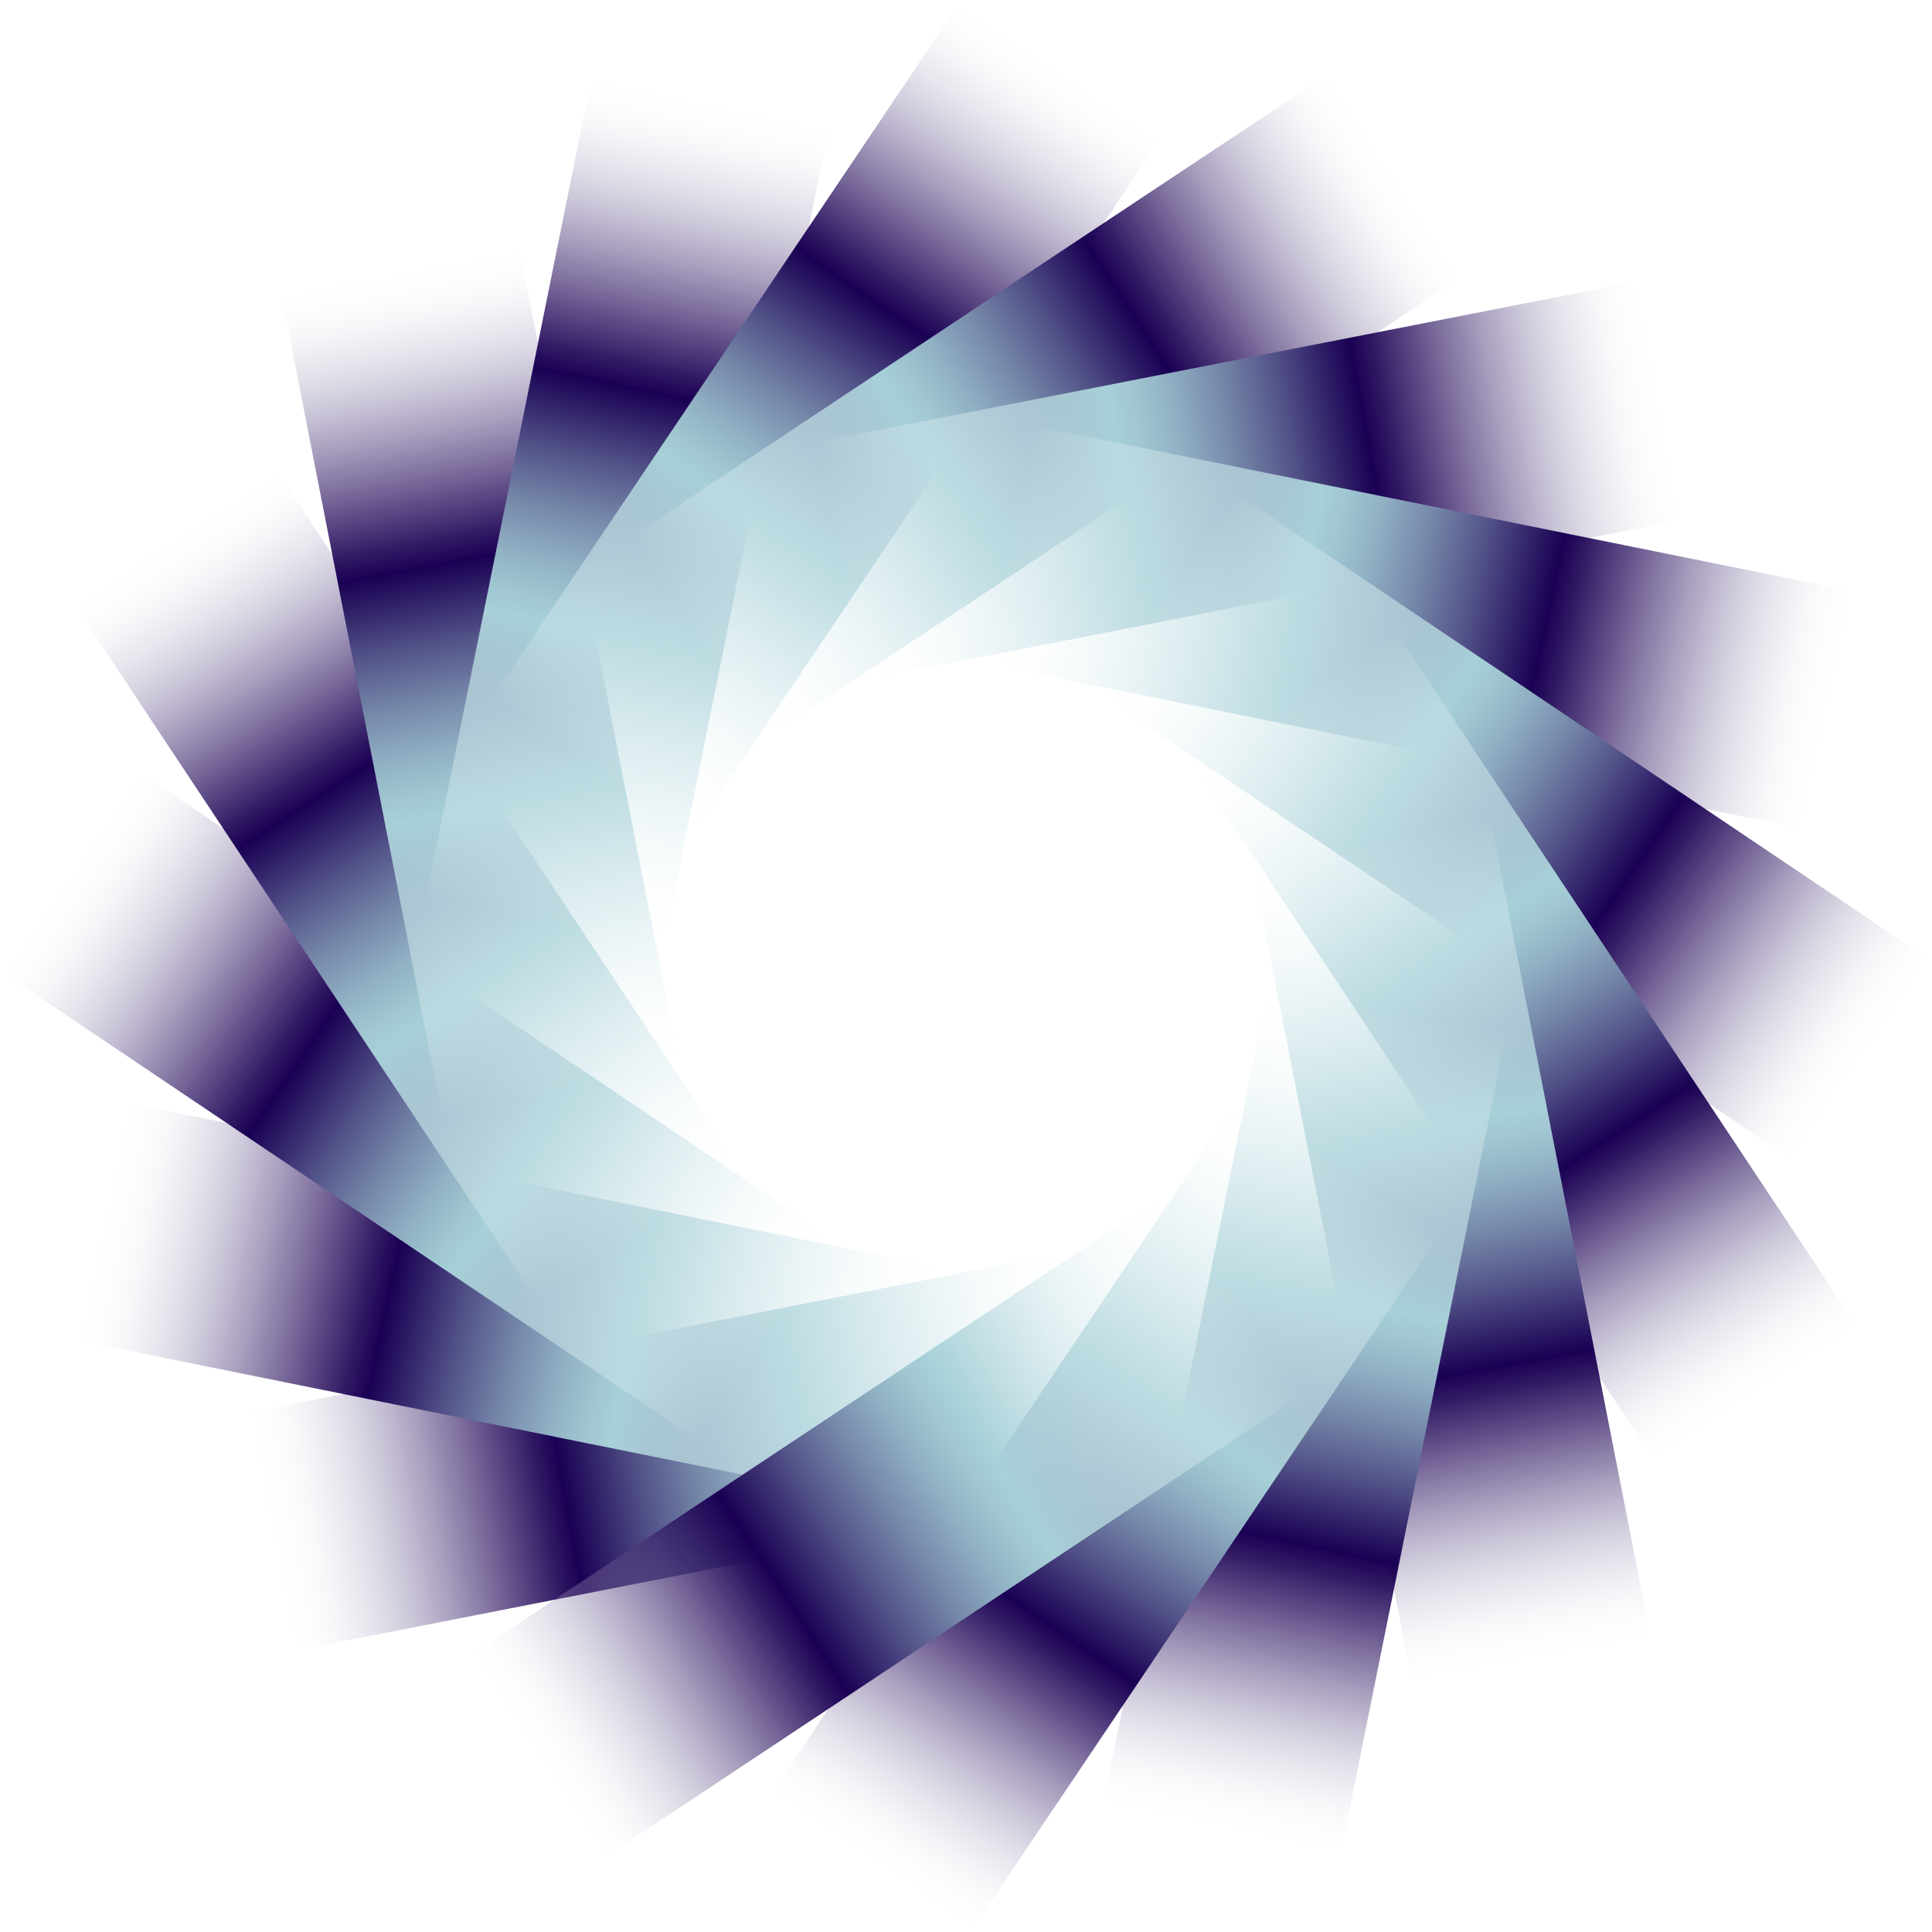
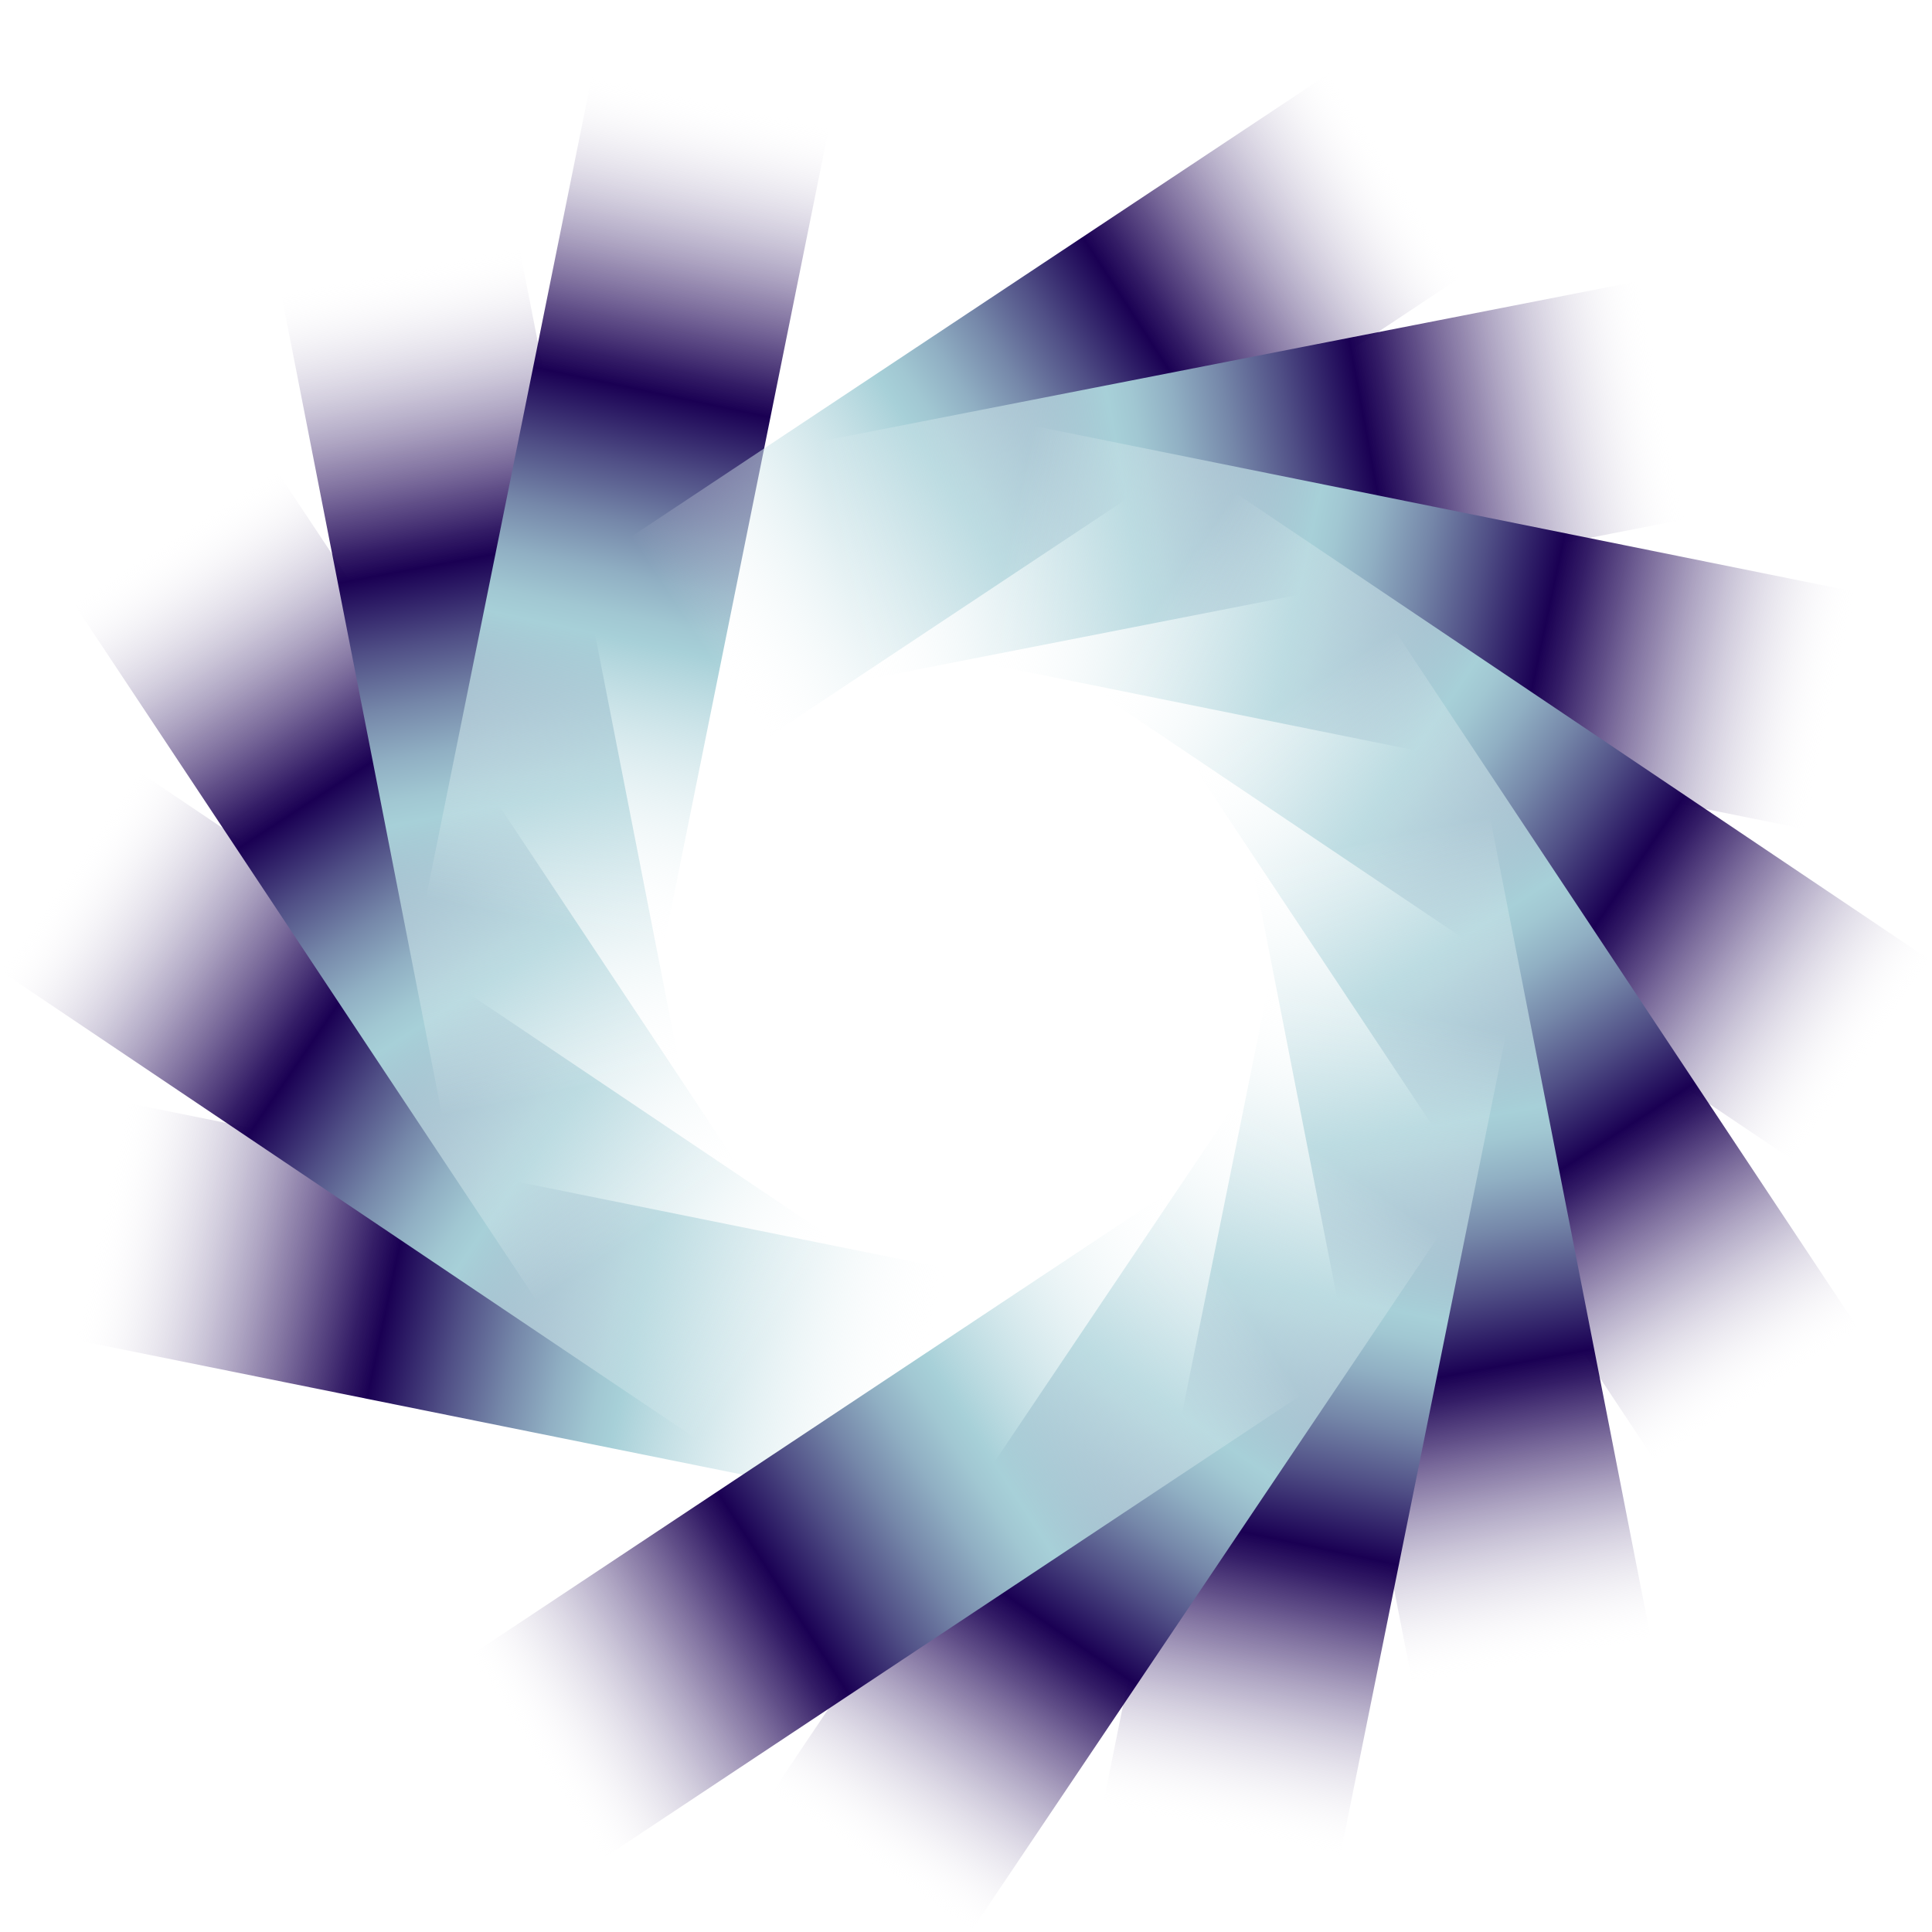
<svg xmlns="http://www.w3.org/2000/svg" version="1.1" id="Layer_1" x="0px" y="0px" viewBox="0 0 1563 1563" style="enable-background:new 0 0 1563 1563;" xml:space="preserve">
  <style type="text/css">
	.st0{fill:url(#SVGID_1_);}
	.st1{fill:url(#SVGID_00000019662552700807667940000015448915342053556413_);}
	.st2{fill:url(#SVGID_00000054976172828139988780000009016470204552840121_);}
	.st3{fill:url(#SVGID_00000089533302261431846930000014959943087976512921_);}
	.st4{fill:url(#SVGID_00000042738813672851321380000009309464902884083117_);}
	.st5{fill:url(#SVGID_00000160888691754975250240000005165752053796773017_);}
	.st6{fill:url(#SVGID_00000183928582856333558360000004086140617335407023_);}
	.st7{fill:url(#SVGID_00000086664964782644111960000009698547415732001436_);}
	.st8{fill:url(#SVGID_00000018928282630783545710000001355305348674897794_);}
	.st9{fill:url(#SVGID_00000103256732968044261190000002549298841637955485_);}
	.st10{fill:url(#SVGID_00000105397430337332303720000013494919481350554016_);}
	.st11{fill:url(#SVGID_00000176027880037096748130000017548400186760120722_);}
	.st12{fill:url(#SVGID_00000147909419820222372400000006747757241800928433_);}
	.st13{fill:url(#SVGID_00000025430233335900014820000009876769707860632241_);}
	.st14{fill:url(#SVGID_00000161603632499203675930000011639322495232774329_);}
	.st15{fill:url(#SVGID_00000124127722764518915000000011912729041875182233_);}
</style>
  <g>
    <g id="_x3C_Radial_Repeat_x3E__00000008861455697520108550000007853981441726399918_">
      <linearGradient id="SVGID_1_" gradientUnits="userSpaceOnUse" x1="-269.925" y1="-9881.669" x2="300.376" y2="-10252.037" gradientTransform="matrix(0.924 0.383 -0.383 0.924 -3318.899 10469.59)">
        <stop offset="0" style="stop-color:#FFFFFF;stop-opacity:0" />
        <stop offset="7.913899e-02" style="stop-color:#BAB3CB;stop-opacity:0.223" />
        <stop offset="0.153" style="stop-color:#8173A1;stop-opacity:0.431" />
        <stop offset="0.219" style="stop-color:#55417F;stop-opacity:0.618" />
        <stop offset="0.277" style="stop-color:#351E67;stop-opacity:0.781" />
        <stop offset="0.324" style="stop-color:#210858;stop-opacity:0.914" />
        <stop offset="0.355" style="stop-color:#1A0053" />
        <stop offset="0.365" style="stop-color:#200959" />
        <stop offset="0.443" style="stop-color:#504F86" />
        <stop offset="0.513" style="stop-color:#7587A9" />
        <stop offset="0.573" style="stop-color:#90AFC3" />
        <stop offset="0.621" style="stop-color:#A1C7D2" />
        <stop offset="0.65" style="stop-color:#A7D0D8" />
        <stop offset="0.918" style="stop-color:#EAF4F6;stop-opacity:0.233" />
        <stop offset="1" style="stop-color:#FFFFFF;stop-opacity:0" />
      </linearGradient>
-       <polygon class="st0" points="901.5,1205.5 231.5,1336.7 191,1144.7 861,1013.5   " />
    </g>
    <g id="_x3C_Radial_Repeat_x3E__00000071553567839542235320000009946650652432450702_">
      <linearGradient id="SVGID_00000169539293270062448890000002324648727899955867_" gradientUnits="userSpaceOnUse" x1="-269.925" y1="-9881.669" x2="300.376" y2="-10252.037" gradientTransform="matrix(0.707 0.707 -0.707 0.707 -6714.246 8162.973)">
        <stop offset="0" style="stop-color:#FFFFFF;stop-opacity:0" />
        <stop offset="7.913899e-02" style="stop-color:#BAB3CB;stop-opacity:0.223" />
        <stop offset="0.153" style="stop-color:#8173A1;stop-opacity:0.431" />
        <stop offset="0.219" style="stop-color:#55417F;stop-opacity:0.618" />
        <stop offset="0.277" style="stop-color:#351E67;stop-opacity:0.781" />
        <stop offset="0.324" style="stop-color:#210858;stop-opacity:0.914" />
        <stop offset="0.355" style="stop-color:#1A0053" />
        <stop offset="0.365" style="stop-color:#200959" />
        <stop offset="0.443" style="stop-color:#504F86" />
        <stop offset="0.513" style="stop-color:#7587A9" />
        <stop offset="0.573" style="stop-color:#90AFC3" />
        <stop offset="0.621" style="stop-color:#A1C7D2" />
        <stop offset="0.65" style="stop-color:#A7D0D8" />
        <stop offset="0.918" style="stop-color:#EAF4F6;stop-opacity:0.233" />
        <stop offset="1" style="stop-color:#FFFFFF;stop-opacity:0" />
      </linearGradient>
      <polygon style="fill:url(#SVGID_00000169539293270062448890000002324648727899955867_);" points="730.1,1219.1 60.9,1084     97,891.1 766.2,1026.3   " />
    </g>
    <g id="_x3C_Radial_Repeat_x3E__00000009563352349832378680000014268623457733737353_">
      <linearGradient id="SVGID_00000074425157607173966100000002530979295073017003_" gradientUnits="userSpaceOnUse" x1="-269.925" y1="-9881.669" x2="300.376" y2="-10252.037" gradientTransform="matrix(0.383 0.924 -0.924 0.383 -8968.434 4732.595)">
        <stop offset="0" style="stop-color:#FFFFFF;stop-opacity:0" />
        <stop offset="7.913899e-02" style="stop-color:#BAB3CB;stop-opacity:0.223" />
        <stop offset="0.153" style="stop-color:#8173A1;stop-opacity:0.431" />
        <stop offset="0.219" style="stop-color:#55417F;stop-opacity:0.618" />
        <stop offset="0.277" style="stop-color:#351E67;stop-opacity:0.781" />
        <stop offset="0.324" style="stop-color:#210858;stop-opacity:0.914" />
        <stop offset="0.355" style="stop-color:#1A0053" />
        <stop offset="0.365" style="stop-color:#200959" />
        <stop offset="0.443" style="stop-color:#504F86" />
        <stop offset="0.513" style="stop-color:#7587A9" />
        <stop offset="0.573" style="stop-color:#90AFC3" />
        <stop offset="0.621" style="stop-color:#A1C7D2" />
        <stop offset="0.65" style="stop-color:#A7D0D8" />
        <stop offset="0.918" style="stop-color:#EAF4F6;stop-opacity:0.233" />
        <stop offset="1" style="stop-color:#FFFFFF;stop-opacity:0" />
      </linearGradient>
      <polygon style="fill:url(#SVGID_00000074425157607173966100000002530979295073017003_);" points="566.5,1166.2 0,785.2     107.1,620.8 673.6,1001.8   " />
    </g>
    <g id="_x3C_Radial_Repeat_x3E__00000111913019262707430050000014741841883973446842_">
      <linearGradient id="SVGID_00000016059320904667954240000008712545698130540425_" gradientUnits="userSpaceOnUse" x1="-269.925" y1="-9881.669" x2="300.376" y2="-10252.037" gradientTransform="matrix(0 1 -1 0 -9738.282 700.697)">
        <stop offset="0" style="stop-color:#FFFFFF;stop-opacity:0" />
        <stop offset="7.913899e-02" style="stop-color:#BAB3CB;stop-opacity:0.223" />
        <stop offset="0.153" style="stop-color:#8173A1;stop-opacity:0.431" />
        <stop offset="0.219" style="stop-color:#55417F;stop-opacity:0.618" />
        <stop offset="0.277" style="stop-color:#351E67;stop-opacity:0.781" />
        <stop offset="0.324" style="stop-color:#210858;stop-opacity:0.914" />
        <stop offset="0.355" style="stop-color:#1A0053" />
        <stop offset="0.365" style="stop-color:#200959" />
        <stop offset="0.443" style="stop-color:#504F86" />
        <stop offset="0.513" style="stop-color:#7587A9" />
        <stop offset="0.573" style="stop-color:#90AFC3" />
        <stop offset="0.621" style="stop-color:#A1C7D2" />
        <stop offset="0.65" style="stop-color:#A7D0D8" />
        <stop offset="0.918" style="stop-color:#EAF4F6;stop-opacity:0.233" />
        <stop offset="1" style="stop-color:#FFFFFF;stop-opacity:0" />
      </linearGradient>
      <polygon style="fill:url(#SVGID_00000016059320904667954240000008712545698130540425_);" points="435.7,1054.6 58.1,485.8     220,375 597.6,943.7   " />
    </g>
    <g id="_x3C_Radial_Repeat_x3E__00000047752181019574814690000009593382827858133172_">
      <linearGradient id="SVGID_00000018218346555784889490000010698597166893039501_" gradientUnits="userSpaceOnUse" x1="-269.925" y1="-9881.669" x2="300.376" y2="-10252.037" gradientTransform="matrix(-0.383 0.924 -0.924 -0.383 -8906.59 -3318.899)">
        <stop offset="0" style="stop-color:#FFFFFF;stop-opacity:0" />
        <stop offset="7.913899e-02" style="stop-color:#BAB3CB;stop-opacity:0.223" />
        <stop offset="0.153" style="stop-color:#8173A1;stop-opacity:0.431" />
        <stop offset="0.219" style="stop-color:#55417F;stop-opacity:0.618" />
        <stop offset="0.277" style="stop-color:#351E67;stop-opacity:0.781" />
        <stop offset="0.324" style="stop-color:#210858;stop-opacity:0.914" />
        <stop offset="0.355" style="stop-color:#1A0053" />
        <stop offset="0.365" style="stop-color:#200959" />
        <stop offset="0.443" style="stop-color:#504F86" />
        <stop offset="0.513" style="stop-color:#7587A9" />
        <stop offset="0.573" style="stop-color:#90AFC3" />
        <stop offset="0.621" style="stop-color:#A1C7D2" />
        <stop offset="0.65" style="stop-color:#A7D0D8" />
        <stop offset="0.918" style="stop-color:#EAF4F6;stop-opacity:0.233" />
        <stop offset="1" style="stop-color:#FFFFFF;stop-opacity:0" />
      </linearGradient>
      <polygon style="fill:url(#SVGID_00000018218346555784889490000010698597166893039501_);" points="357.5,901.5 226.3,231.5     418.3,191 549.5,861   " />
    </g>
    <g id="_x3C_Radial_Repeat_x3E__00000180353149499125407830000016710583294901892496_">
      <linearGradient id="SVGID_00000153671496772628280320000017453803402585584560_" gradientUnits="userSpaceOnUse" x1="-269.925" y1="-9881.669" x2="300.376" y2="-10252.037" gradientTransform="matrix(-0.707 0.707 -0.707 -0.707 -6599.973 -6714.246)">
        <stop offset="0" style="stop-color:#FFFFFF;stop-opacity:0" />
        <stop offset="7.913899e-02" style="stop-color:#BAB3CB;stop-opacity:0.223" />
        <stop offset="0.153" style="stop-color:#8173A1;stop-opacity:0.431" />
        <stop offset="0.219" style="stop-color:#55417F;stop-opacity:0.618" />
        <stop offset="0.277" style="stop-color:#351E67;stop-opacity:0.781" />
        <stop offset="0.324" style="stop-color:#210858;stop-opacity:0.914" />
        <stop offset="0.355" style="stop-color:#1A0053" />
        <stop offset="0.365" style="stop-color:#200959" />
        <stop offset="0.443" style="stop-color:#504F86" />
        <stop offset="0.513" style="stop-color:#7587A9" />
        <stop offset="0.573" style="stop-color:#90AFC3" />
        <stop offset="0.621" style="stop-color:#A1C7D2" />
        <stop offset="0.65" style="stop-color:#A7D0D8" />
        <stop offset="0.918" style="stop-color:#EAF4F6;stop-opacity:0.233" />
        <stop offset="1" style="stop-color:#FFFFFF;stop-opacity:0" />
      </linearGradient>
      <polygon style="fill:url(#SVGID_00000153671496772628280320000017453803402585584560_);" points="343.9,730.1 479,60.9 671.9,97     536.7,766.2   " />
    </g>
    <g id="_x3C_Radial_Repeat_x3E__00000157290175739188306170000011887334561338195336_">
      <linearGradient id="SVGID_00000146496211789075827830000013270249274325760946_" gradientUnits="userSpaceOnUse" x1="-269.925" y1="-9881.669" x2="300.376" y2="-10252.037" gradientTransform="matrix(-0.924 0.383 -0.383 -0.924 -3169.594 -8968.434)">
        <stop offset="0" style="stop-color:#FFFFFF;stop-opacity:0" />
        <stop offset="7.913899e-02" style="stop-color:#BAB3CB;stop-opacity:0.223" />
        <stop offset="0.153" style="stop-color:#8173A1;stop-opacity:0.431" />
        <stop offset="0.219" style="stop-color:#55417F;stop-opacity:0.618" />
        <stop offset="0.277" style="stop-color:#351E67;stop-opacity:0.781" />
        <stop offset="0.324" style="stop-color:#210858;stop-opacity:0.914" />
        <stop offset="0.355" style="stop-color:#1A0053" />
        <stop offset="0.365" style="stop-color:#200959" />
        <stop offset="0.443" style="stop-color:#504F86" />
        <stop offset="0.513" style="stop-color:#7587A9" />
        <stop offset="0.573" style="stop-color:#90AFC3" />
        <stop offset="0.621" style="stop-color:#A1C7D2" />
        <stop offset="0.65" style="stop-color:#A7D0D8" />
        <stop offset="0.918" style="stop-color:#EAF4F6;stop-opacity:0.233" />
        <stop offset="1" style="stop-color:#FFFFFF;stop-opacity:0" />
      </linearGradient>
-       <polygon style="fill:url(#SVGID_00000146496211789075827830000013270249274325760946_);" points="396.8,566.5 777.8,0     942.2,107.1 561.2,673.6   " />
    </g>
    <g id="_x3C_Radial_Repeat_x3E__00000142864769385648301710000004416590783930988694_">
      <linearGradient id="SVGID_00000116194918940248043580000003230866936942698125_" gradientUnits="userSpaceOnUse" x1="-269.925" y1="-9881.669" x2="300.376" y2="-10252.037" gradientTransform="matrix(-1 0 0 -1 862.303 -9738.282)">
        <stop offset="0" style="stop-color:#FFFFFF;stop-opacity:0" />
        <stop offset="7.913899e-02" style="stop-color:#BAB3CB;stop-opacity:0.223" />
        <stop offset="0.153" style="stop-color:#8173A1;stop-opacity:0.431" />
        <stop offset="0.219" style="stop-color:#55417F;stop-opacity:0.618" />
        <stop offset="0.277" style="stop-color:#351E67;stop-opacity:0.781" />
        <stop offset="0.324" style="stop-color:#210858;stop-opacity:0.914" />
        <stop offset="0.355" style="stop-color:#1A0053" />
        <stop offset="0.365" style="stop-color:#200959" />
        <stop offset="0.443" style="stop-color:#504F86" />
        <stop offset="0.513" style="stop-color:#7587A9" />
        <stop offset="0.573" style="stop-color:#90AFC3" />
        <stop offset="0.621" style="stop-color:#A1C7D2" />
        <stop offset="0.65" style="stop-color:#A7D0D8" />
        <stop offset="0.918" style="stop-color:#EAF4F6;stop-opacity:0.233" />
        <stop offset="1" style="stop-color:#FFFFFF;stop-opacity:0" />
      </linearGradient>
      <polygon style="fill:url(#SVGID_00000116194918940248043580000003230866936942698125_);" points="508.4,435.7 1077.2,58.1     1188,220 619.3,597.6   " />
    </g>
    <g id="_x3C_Radial_Repeat_x3E__00000069388831070586304460000000108781238943913910_">
      <linearGradient id="SVGID_00000021081675289596083650000015803766478567183537_" gradientUnits="userSpaceOnUse" x1="-269.925" y1="-9881.669" x2="300.376" y2="-10252.037" gradientTransform="matrix(-0.924 -0.383 0.383 -0.924 4881.899 -8906.59)">
        <stop offset="0" style="stop-color:#FFFFFF;stop-opacity:0" />
        <stop offset="7.913899e-02" style="stop-color:#BAB3CB;stop-opacity:0.223" />
        <stop offset="0.153" style="stop-color:#8173A1;stop-opacity:0.431" />
        <stop offset="0.219" style="stop-color:#55417F;stop-opacity:0.618" />
        <stop offset="0.277" style="stop-color:#351E67;stop-opacity:0.781" />
        <stop offset="0.324" style="stop-color:#210858;stop-opacity:0.914" />
        <stop offset="0.355" style="stop-color:#1A0053" />
        <stop offset="0.365" style="stop-color:#200959" />
        <stop offset="0.443" style="stop-color:#504F86" />
        <stop offset="0.513" style="stop-color:#7587A9" />
        <stop offset="0.573" style="stop-color:#90AFC3" />
        <stop offset="0.621" style="stop-color:#A1C7D2" />
        <stop offset="0.65" style="stop-color:#A7D0D8" />
        <stop offset="0.918" style="stop-color:#EAF4F6;stop-opacity:0.233" />
        <stop offset="1" style="stop-color:#FFFFFF;stop-opacity:0" />
      </linearGradient>
      <polygon style="fill:url(#SVGID_00000021081675289596083650000015803766478567183537_);" points="661.5,357.5 1331.5,226.3     1372,418.3 702,549.5   " />
    </g>
    <g id="_x3C_Radial_Repeat_x3E__00000118381746625808978090000006196074084193374382_">
      <linearGradient id="SVGID_00000005248778227086733550000013693823738056987547_" gradientUnits="userSpaceOnUse" x1="-269.925" y1="-9881.669" x2="300.376" y2="-10252.037" gradientTransform="matrix(-0.707 -0.707 0.707 -0.707 8277.246 -6599.973)">
        <stop offset="0" style="stop-color:#FFFFFF;stop-opacity:0" />
        <stop offset="7.913899e-02" style="stop-color:#BAB3CB;stop-opacity:0.223" />
        <stop offset="0.153" style="stop-color:#8173A1;stop-opacity:0.431" />
        <stop offset="0.219" style="stop-color:#55417F;stop-opacity:0.618" />
        <stop offset="0.277" style="stop-color:#351E67;stop-opacity:0.781" />
        <stop offset="0.324" style="stop-color:#210858;stop-opacity:0.914" />
        <stop offset="0.355" style="stop-color:#1A0053" />
        <stop offset="0.365" style="stop-color:#200959" />
        <stop offset="0.443" style="stop-color:#504F86" />
        <stop offset="0.513" style="stop-color:#7587A9" />
        <stop offset="0.573" style="stop-color:#90AFC3" />
        <stop offset="0.621" style="stop-color:#A1C7D2" />
        <stop offset="0.65" style="stop-color:#A7D0D8" />
        <stop offset="0.918" style="stop-color:#EAF4F6;stop-opacity:0.233" />
        <stop offset="1" style="stop-color:#FFFFFF;stop-opacity:0" />
      </linearGradient>
      <polygon style="fill:url(#SVGID_00000005248778227086733550000013693823738056987547_);" points="832.9,343.9 1502.1,479     1466,671.9 796.8,536.7   " />
    </g>
    <g id="_x3C_Radial_Repeat_x3E__00000057855186882348407050000002993591473754752947_">
      <linearGradient id="SVGID_00000163768885894379888630000015654962372475504038_" gradientUnits="userSpaceOnUse" x1="-269.925" y1="-9881.669" x2="300.376" y2="-10252.037" gradientTransform="matrix(-0.383 -0.924 0.924 -0.383 10531.434 -3169.594)">
        <stop offset="0" style="stop-color:#FFFFFF;stop-opacity:0" />
        <stop offset="7.913899e-02" style="stop-color:#BAB3CB;stop-opacity:0.223" />
        <stop offset="0.153" style="stop-color:#8173A1;stop-opacity:0.431" />
        <stop offset="0.219" style="stop-color:#55417F;stop-opacity:0.618" />
        <stop offset="0.277" style="stop-color:#351E67;stop-opacity:0.781" />
        <stop offset="0.324" style="stop-color:#210858;stop-opacity:0.914" />
        <stop offset="0.355" style="stop-color:#1A0053" />
        <stop offset="0.365" style="stop-color:#200959" />
        <stop offset="0.443" style="stop-color:#504F86" />
        <stop offset="0.513" style="stop-color:#7587A9" />
        <stop offset="0.573" style="stop-color:#90AFC3" />
        <stop offset="0.621" style="stop-color:#A1C7D2" />
        <stop offset="0.65" style="stop-color:#A7D0D8" />
        <stop offset="0.918" style="stop-color:#EAF4F6;stop-opacity:0.233" />
        <stop offset="1" style="stop-color:#FFFFFF;stop-opacity:0" />
      </linearGradient>
      <polygon style="fill:url(#SVGID_00000163768885894379888630000015654962372475504038_);" points="996.5,396.8 1563,777.8     1455.9,942.2 889.4,561.2   " />
    </g>
    <g id="_x3C_Radial_Repeat_x3E__00000009580949098478107920000002887808917964027011_">
      <linearGradient id="SVGID_00000093857613837485420120000011391569764583155895_" gradientUnits="userSpaceOnUse" x1="-269.925" y1="-9881.669" x2="300.376" y2="-10252.037" gradientTransform="matrix(0 -1 1 0 11301.282 862.303)">
        <stop offset="0" style="stop-color:#FFFFFF;stop-opacity:0" />
        <stop offset="7.913899e-02" style="stop-color:#BAB3CB;stop-opacity:0.223" />
        <stop offset="0.153" style="stop-color:#8173A1;stop-opacity:0.431" />
        <stop offset="0.219" style="stop-color:#55417F;stop-opacity:0.618" />
        <stop offset="0.277" style="stop-color:#351E67;stop-opacity:0.781" />
        <stop offset="0.324" style="stop-color:#210858;stop-opacity:0.914" />
        <stop offset="0.355" style="stop-color:#1A0053" />
        <stop offset="0.365" style="stop-color:#200959" />
        <stop offset="0.443" style="stop-color:#504F86" />
        <stop offset="0.513" style="stop-color:#7587A9" />
        <stop offset="0.573" style="stop-color:#90AFC3" />
        <stop offset="0.621" style="stop-color:#A1C7D2" />
        <stop offset="0.65" style="stop-color:#A7D0D8" />
        <stop offset="0.918" style="stop-color:#EAF4F6;stop-opacity:0.233" />
        <stop offset="1" style="stop-color:#FFFFFF;stop-opacity:0" />
      </linearGradient>
      <polygon style="fill:url(#SVGID_00000093857613837485420120000011391569764583155895_);" points="1127.3,508.4 1504.9,1077.2     1343,1188 965.4,619.3   " />
    </g>
    <g id="_x3C_Radial_Repeat_x3E__00000000920918921856573820000007447132897492125348_">
      <linearGradient id="SVGID_00000083794687571766040280000012933116334447134090_" gradientUnits="userSpaceOnUse" x1="-269.925" y1="-9881.669" x2="300.376" y2="-10252.037" gradientTransform="matrix(0.383 -0.924 0.924 0.383 10469.59 4881.899)">
        <stop offset="0" style="stop-color:#FFFFFF;stop-opacity:0" />
        <stop offset="7.913899e-02" style="stop-color:#BAB3CB;stop-opacity:0.223" />
        <stop offset="0.153" style="stop-color:#8173A1;stop-opacity:0.431" />
        <stop offset="0.219" style="stop-color:#55417F;stop-opacity:0.618" />
        <stop offset="0.277" style="stop-color:#351E67;stop-opacity:0.781" />
        <stop offset="0.324" style="stop-color:#210858;stop-opacity:0.914" />
        <stop offset="0.355" style="stop-color:#1A0053" />
        <stop offset="0.365" style="stop-color:#200959" />
        <stop offset="0.443" style="stop-color:#504F86" />
        <stop offset="0.513" style="stop-color:#7587A9" />
        <stop offset="0.573" style="stop-color:#90AFC3" />
        <stop offset="0.621" style="stop-color:#A1C7D2" />
        <stop offset="0.65" style="stop-color:#A7D0D8" />
        <stop offset="0.918" style="stop-color:#EAF4F6;stop-opacity:0.233" />
        <stop offset="1" style="stop-color:#FFFFFF;stop-opacity:0" />
      </linearGradient>
      <polygon style="fill:url(#SVGID_00000083794687571766040280000012933116334447134090_);" points="1205.5,661.5 1336.7,1331.5     1144.7,1372 1013.5,702   " />
    </g>
    <g id="_x3C_Radial_Repeat_x3E__00000025403155515334863400000016746576304235867777_">
      <linearGradient id="SVGID_00000130612204719512970420000008268708944334688423_" gradientUnits="userSpaceOnUse" x1="-269.925" y1="-9881.669" x2="300.376" y2="-10252.037" gradientTransform="matrix(0.707 -0.707 0.707 0.707 8162.973 8277.246)">
        <stop offset="0" style="stop-color:#FFFFFF;stop-opacity:0" />
        <stop offset="7.913899e-02" style="stop-color:#BAB3CB;stop-opacity:0.223" />
        <stop offset="0.153" style="stop-color:#8173A1;stop-opacity:0.431" />
        <stop offset="0.219" style="stop-color:#55417F;stop-opacity:0.618" />
        <stop offset="0.277" style="stop-color:#351E67;stop-opacity:0.781" />
        <stop offset="0.324" style="stop-color:#210858;stop-opacity:0.914" />
        <stop offset="0.355" style="stop-color:#1A0053" />
        <stop offset="0.365" style="stop-color:#200959" />
        <stop offset="0.443" style="stop-color:#504F86" />
        <stop offset="0.513" style="stop-color:#7587A9" />
        <stop offset="0.573" style="stop-color:#90AFC3" />
        <stop offset="0.621" style="stop-color:#A1C7D2" />
        <stop offset="0.65" style="stop-color:#A7D0D8" />
        <stop offset="0.918" style="stop-color:#EAF4F6;stop-opacity:0.233" />
        <stop offset="1" style="stop-color:#FFFFFF;stop-opacity:0" />
      </linearGradient>
      <polygon style="fill:url(#SVGID_00000130612204719512970420000008268708944334688423_);" points="1219.1,832.9 1084,1502.1     891.1,1466 1026.3,796.8   " />
    </g>
    <g id="_x3C_Radial_Repeat_x3E__00000113349208700197554300000000650033030079229832_">
      <linearGradient id="SVGID_00000026136357396014745470000016437959539194998179_" gradientUnits="userSpaceOnUse" x1="-269.925" y1="-9881.669" x2="300.376" y2="-10252.037" gradientTransform="matrix(0.924 -0.383 0.383 0.924 4732.595 10531.434)">
        <stop offset="0" style="stop-color:#FFFFFF;stop-opacity:0" />
        <stop offset="7.913899e-02" style="stop-color:#BAB3CB;stop-opacity:0.223" />
        <stop offset="0.153" style="stop-color:#8173A1;stop-opacity:0.431" />
        <stop offset="0.219" style="stop-color:#55417F;stop-opacity:0.618" />
        <stop offset="0.277" style="stop-color:#351E67;stop-opacity:0.781" />
        <stop offset="0.324" style="stop-color:#210858;stop-opacity:0.914" />
        <stop offset="0.355" style="stop-color:#1A0053" />
        <stop offset="0.365" style="stop-color:#200959" />
        <stop offset="0.443" style="stop-color:#504F86" />
        <stop offset="0.513" style="stop-color:#7587A9" />
        <stop offset="0.573" style="stop-color:#90AFC3" />
        <stop offset="0.621" style="stop-color:#A1C7D2" />
        <stop offset="0.65" style="stop-color:#A7D0D8" />
        <stop offset="0.918" style="stop-color:#EAF4F6;stop-opacity:0.233" />
        <stop offset="1" style="stop-color:#FFFFFF;stop-opacity:0" />
      </linearGradient>
      <polygon style="fill:url(#SVGID_00000026136357396014745470000016437959539194998179_);" points="1166.2,996.5 785.2,1563     620.8,1455.9 1001.8,889.4   " />
    </g>
    <g id="_x3C_Radial_Repeat_x3E__00000127029157687995295900000002331182175385097134_">
      <linearGradient id="SVGID_00000049216214223342565670000000939833704170026373_" gradientUnits="userSpaceOnUse" x1="-269.925" y1="-9881.669" x2="300.376" y2="-10252.037" gradientTransform="matrix(1 0 0 1 700.697 11301.282)">
        <stop offset="0" style="stop-color:#FFFFFF;stop-opacity:0" />
        <stop offset="7.913899e-02" style="stop-color:#BAB3CB;stop-opacity:0.223" />
        <stop offset="0.153" style="stop-color:#8173A1;stop-opacity:0.431" />
        <stop offset="0.219" style="stop-color:#55417F;stop-opacity:0.618" />
        <stop offset="0.277" style="stop-color:#351E67;stop-opacity:0.781" />
        <stop offset="0.324" style="stop-color:#210858;stop-opacity:0.914" />
        <stop offset="0.355" style="stop-color:#1A0053" />
        <stop offset="0.365" style="stop-color:#200959" />
        <stop offset="0.443" style="stop-color:#504F86" />
        <stop offset="0.513" style="stop-color:#7587A9" />
        <stop offset="0.573" style="stop-color:#90AFC3" />
        <stop offset="0.621" style="stop-color:#A1C7D2" />
        <stop offset="0.65" style="stop-color:#A7D0D8" />
        <stop offset="0.918" style="stop-color:#EAF4F6;stop-opacity:0.233" />
        <stop offset="1" style="stop-color:#FFFFFF;stop-opacity:0" />
      </linearGradient>
      <polygon style="fill:url(#SVGID_00000049216214223342565670000000939833704170026373_);" points="1054.6,1127.3 485.8,1504.9     375,1343 943.7,965.4   " />
    </g>
  </g>
</svg>